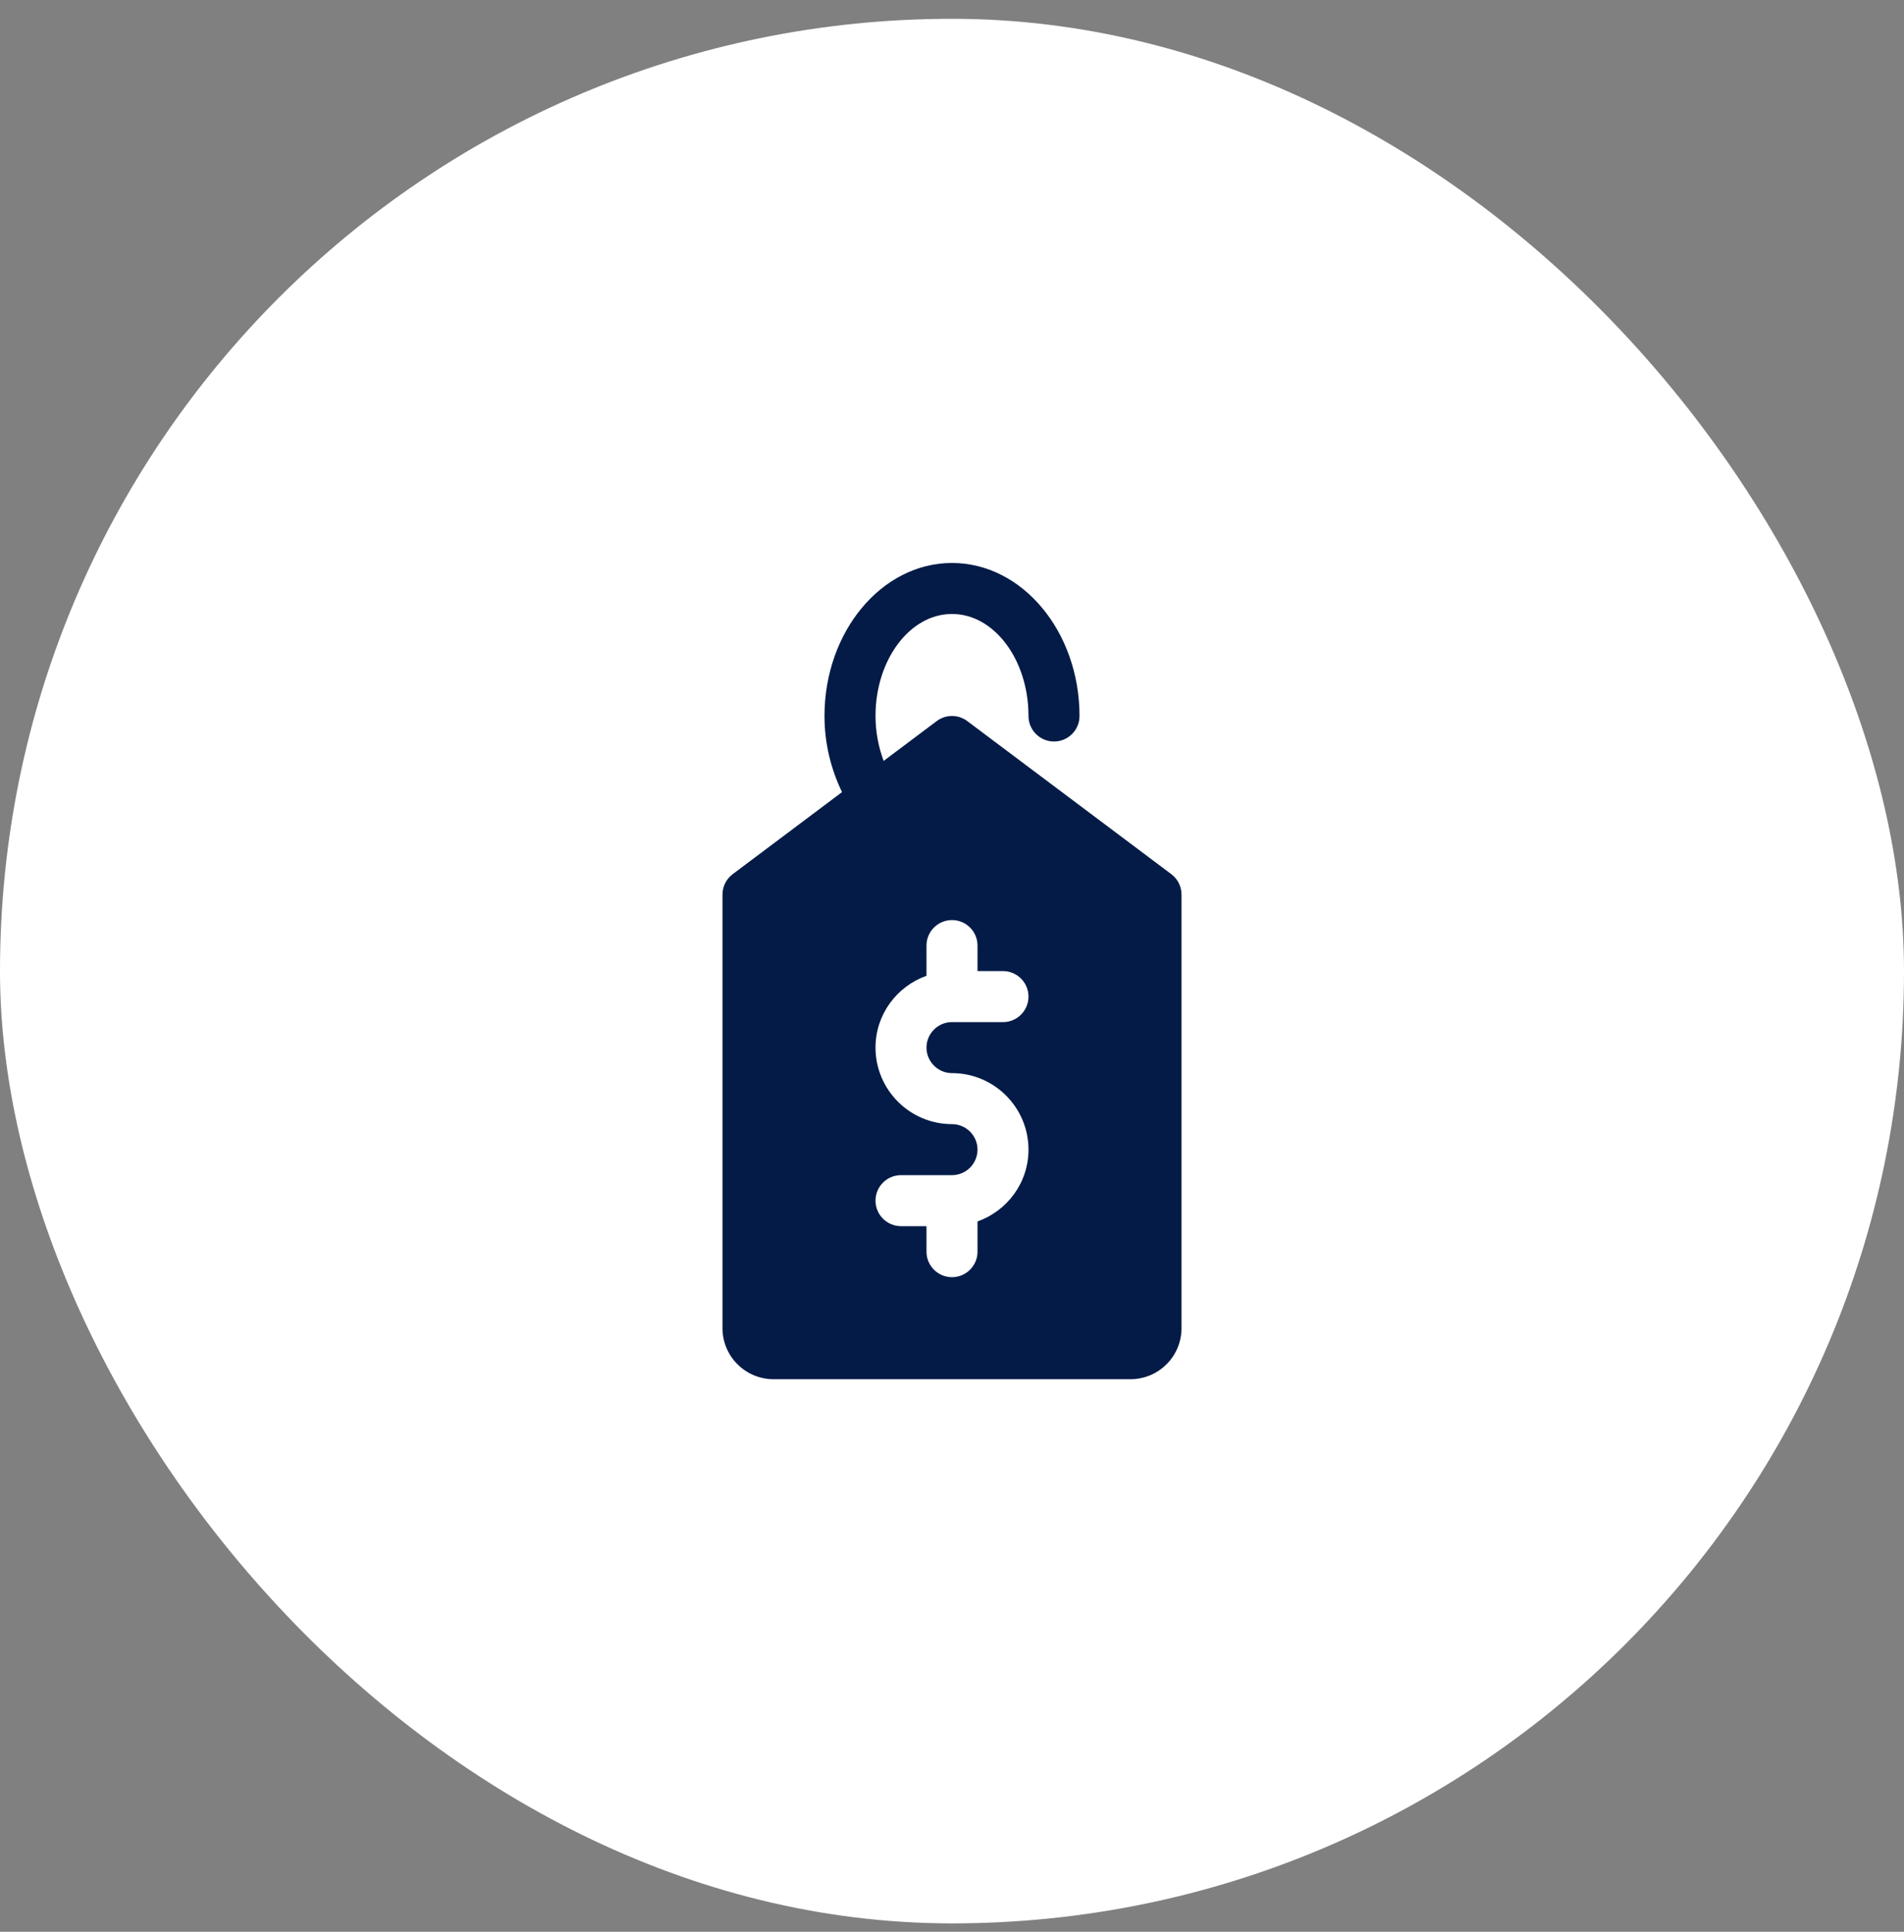
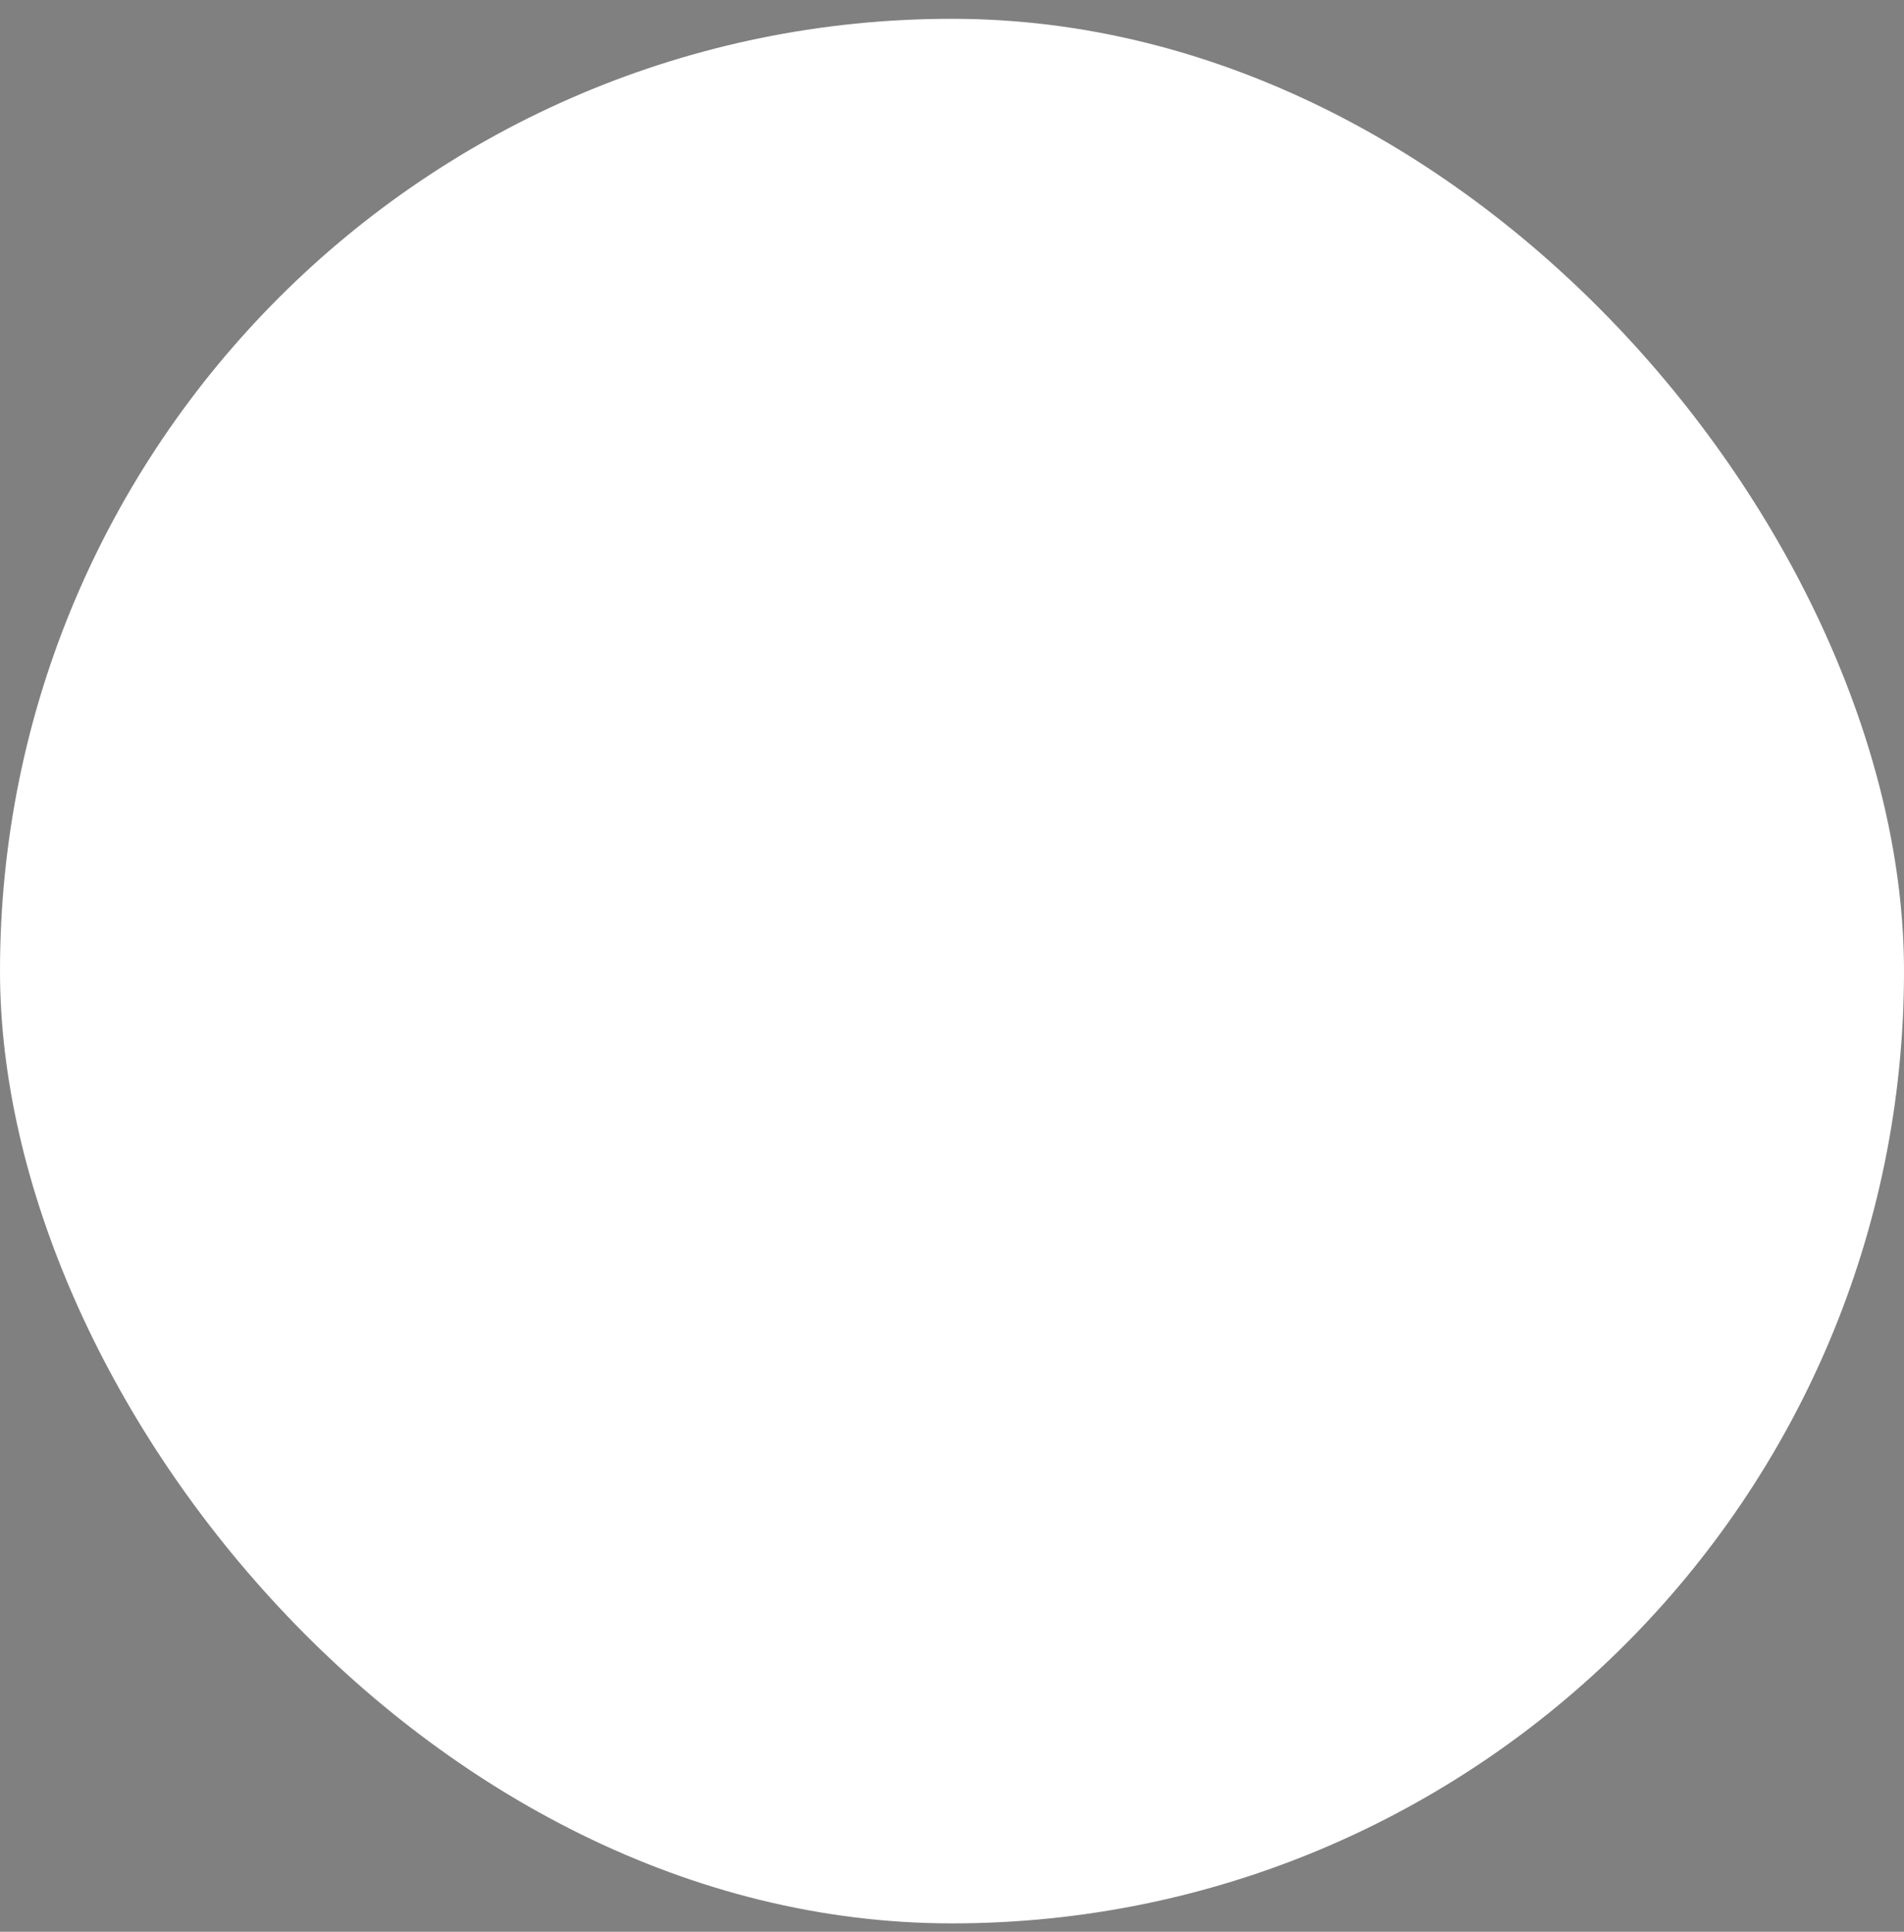
<svg xmlns="http://www.w3.org/2000/svg" width="70" height="71" viewBox="0 0 70 71" fill="none">
  <rect x="0" y="0" width="70" height="71" fill="#808080" stroke="none" />
  <rect y="0.691" width="70" height="70" rx="35" fill="white" />
  <g clip-path="url(#clip0_162_5735)">
    <path d="M43.062 32.128L35.562 26.503C35.229 26.252 34.771 26.252 34.438 26.503L32.487 27.966C32.302 27.467 32.188 26.91 32.188 26.316C32.188 24.248 33.449 22.566 35 22.566C36.551 22.566 37.812 24.248 37.812 26.316C37.812 26.833 38.233 27.253 38.75 27.253C39.267 27.253 39.688 26.833 39.688 26.316C39.688 23.215 37.584 20.691 35 20.691C32.416 20.691 30.312 23.215 30.312 26.316C30.312 27.34 30.558 28.287 30.957 29.113L26.938 32.128C26.701 32.305 26.562 32.584 26.562 32.878V48.816C26.562 49.851 27.404 50.691 28.438 50.691H41.562C42.597 50.691 43.438 49.851 43.438 48.816V32.878C43.438 32.584 43.299 32.305 43.062 32.128ZM35 39.441C36.551 39.441 37.812 40.703 37.812 42.253C37.812 43.474 37.027 44.505 35.938 44.893V46.003C35.938 46.521 35.517 46.941 35 46.941C34.483 46.941 34.062 46.521 34.062 46.003V45.066H33.125C32.608 45.066 32.188 44.646 32.188 44.128C32.188 43.611 32.608 43.191 33.125 43.191H35C35.517 43.191 35.938 42.769 35.938 42.253C35.938 41.738 35.517 41.316 35 41.316C33.449 41.316 32.188 40.054 32.188 38.503C32.188 37.283 32.973 36.252 34.062 35.863V34.753C34.062 34.236 34.483 33.816 35 33.816C35.517 33.816 35.938 34.236 35.938 34.753V35.691H36.875C37.392 35.691 37.812 36.113 37.812 36.628C37.812 37.146 37.392 37.566 36.875 37.566H35C34.483 37.566 34.062 37.988 34.062 38.503C34.062 39.019 34.483 39.441 35 39.441Z" fill="#031B46" />
  </g>
  <defs>
    <clipPath id="clip0_162_5735">
-       <rect width="30" height="30" fill="white" transform="translate(20 20.691)" />
-     </clipPath>
+       </clipPath>
  </defs>
</svg>